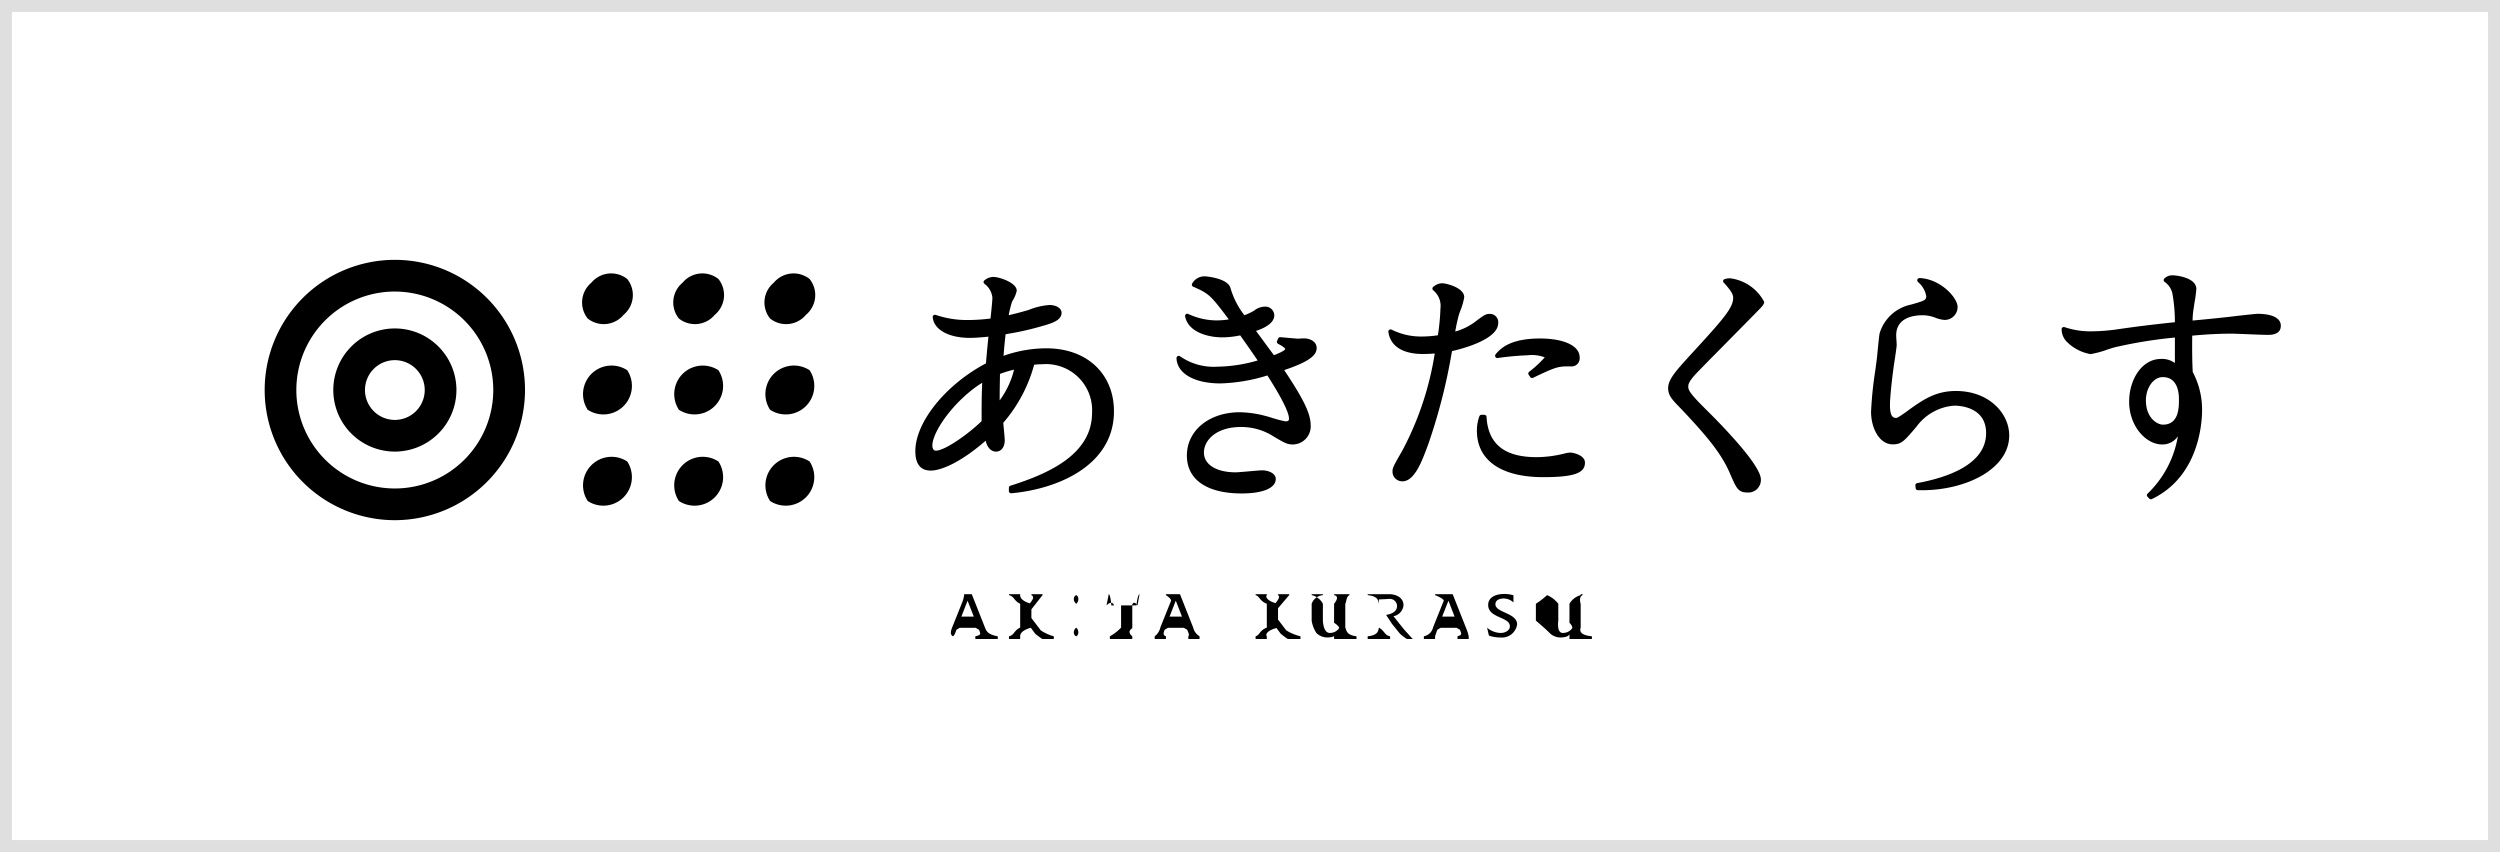
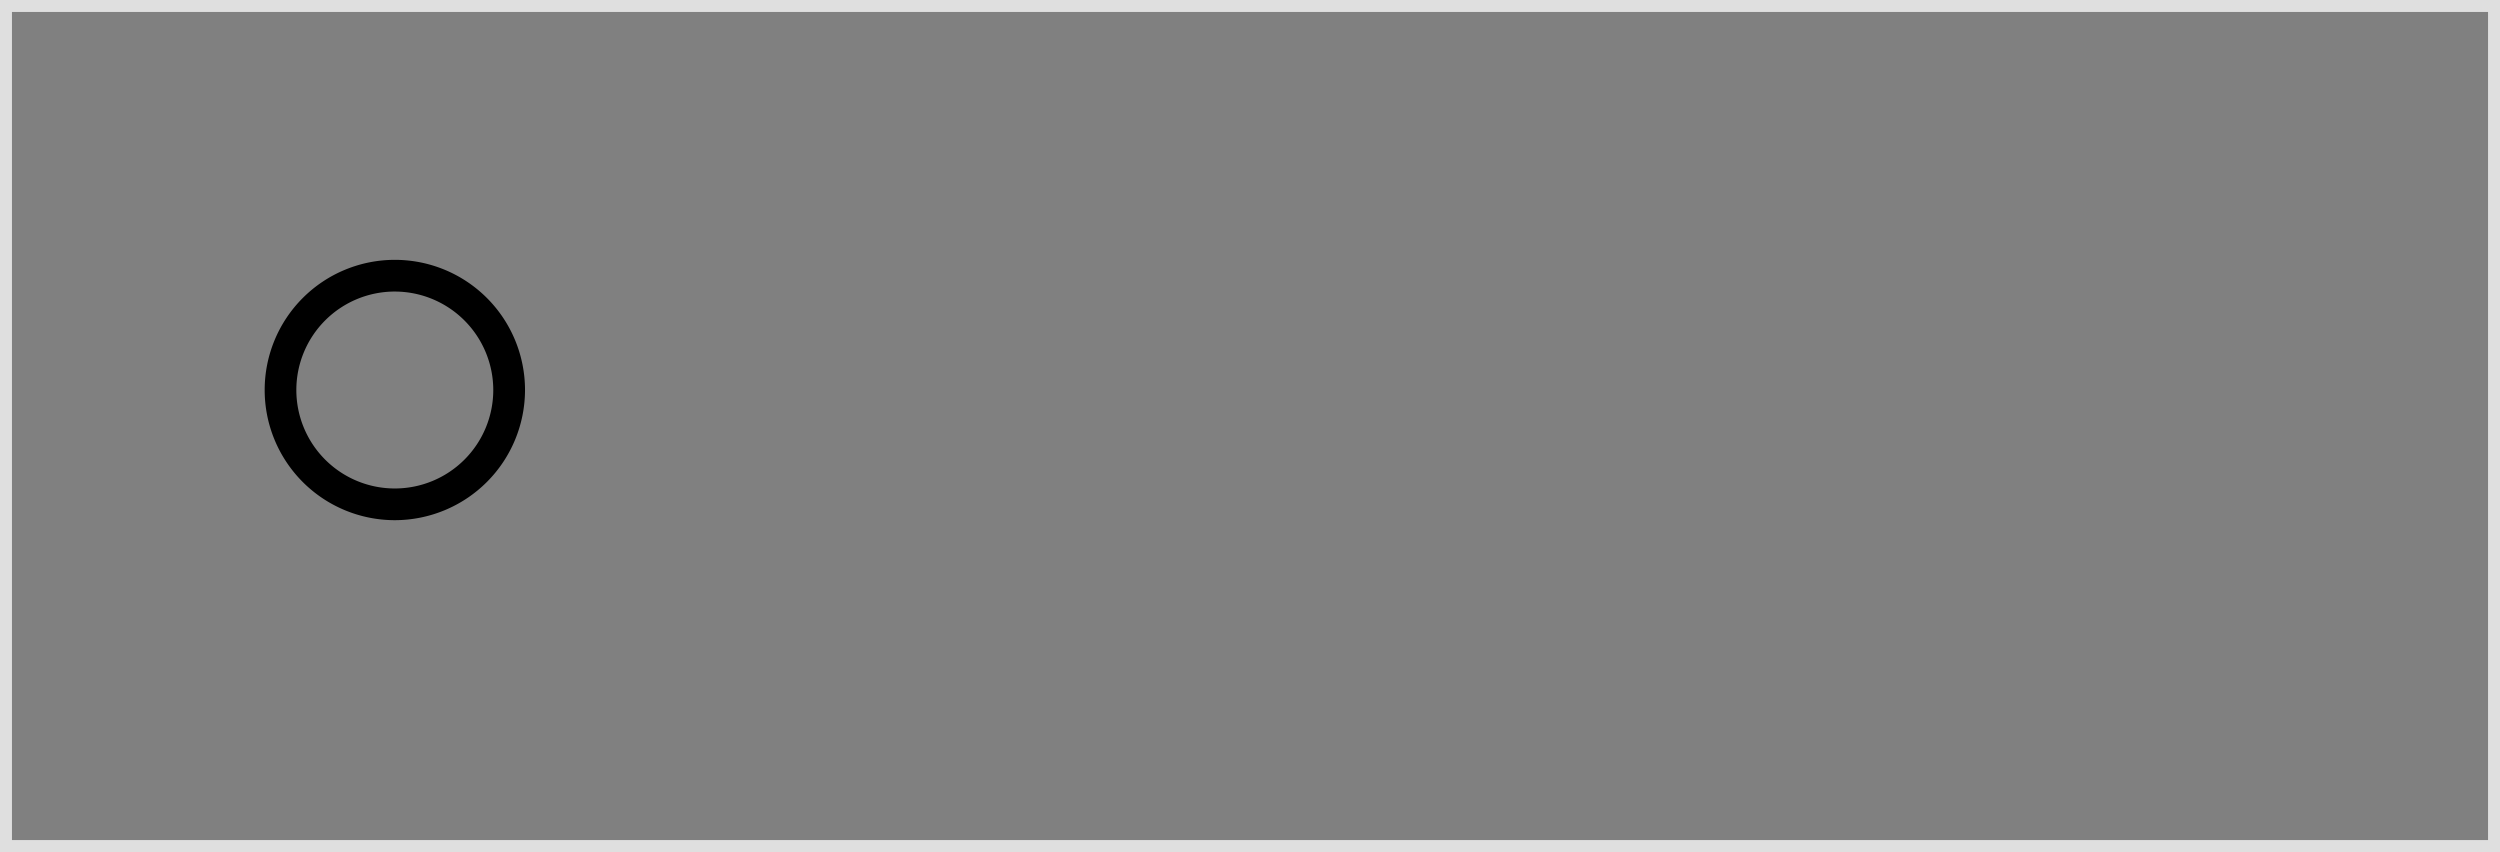
<svg xmlns="http://www.w3.org/2000/svg" viewBox="0 0 223 76">
  <rect x="0" y="0" width="223" height="76" fill="#808080" stroke="none" />
  <g data-name="レイヤー 2">
    <g data-name="レイヤー 1">
-       <path fill="#fff" d="M.533.533h221.934v74.934H.533z" />
      <path d="M221.934 1.066v73.868H1.066V1.066h220.868M223 0H0v76h223V0z" fill="#dfdfdf" />
      <path d="M35.221 46.4a11.611 11.611 0 1111.61-11.61 11.624 11.624 0 01-11.61 11.61zm0-20.394A8.783 8.783 0 1044 34.79a8.793 8.793 0 00-8.779-8.783z" />
-       <path d="M35.221 40.282a5.492 5.492 0 115.493-5.492 5.5 5.5 0 01-5.493 5.492zm0-8.156a2.665 2.665 0 102.665 2.664 2.667 2.667 0 00-2.665-2.664zm20.73-7.237a2.293 2.293 0 01-.329 3.194 2.3 2.3 0 01-3.2.328 2.293 2.293 0 01.328-3.193 2.3 2.3 0 013.201-.329zm8.134 0a2.292 2.292 0 01-.329 3.194 2.3 2.3 0 01-3.2.328 2.291 2.291 0 01.328-3.193 2.3 2.3 0 013.201-.329zm8.134 0a2.291 2.291 0 01-.33 3.194 2.3 2.3 0 01-3.2.328 2.29 2.29 0 01.331-3.193 2.3 2.3 0 013.199-.329zm-16.268 8.138a2.546 2.546 0 01-3.529 3.522 2.546 2.546 0 013.529-3.522zm8.134 0a2.546 2.546 0 01-3.528 3.522 2.546 2.546 0 013.528-3.522zm8.134 0a2.546 2.546 0 01-3.529 3.522 2.546 2.546 0 013.529-3.522zm-16.268 8.139a2.546 2.546 0 01-3.529 3.521 2.546 2.546 0 013.529-3.521zm8.134 0a2.545 2.545 0 01-3.528 3.521 2.545 2.545 0 013.528-3.521zm8.134 0a2.546 2.546 0 01-3.529 3.521 2.546 2.546 0 013.529-3.521zM85.608 56l-.293.177c-.119.315-.159.479-.315.58V57v-.243c-.282-.164-.186-.479-.063-.8l.94-2.348a2.863 2.863 0 00.123-.522V53h.682l1.17 2.958c.13.32.232.635 1.148.8V57h-2v-.243c.526-.124.481-.186.329-.58l-.3-.177zm.7-2.418L85.753 55h1.109zm4.692.277c-.553-.254-.52-.665-1-.772V53h1v.087c-.013.1.022.518 1 .772v2.122c-.978.258-1.013.669-1 .776V57h-1v-.243c.48-.107.447-.524 1-.776zm.831.011c.186-.265.523-.614.169-.783V53h1v.076l-1.3 1.661 1.137 1.491a3.926 3.926 0 001.163.529V57h-1.02a6.827 6.827 0 01-.636-.468l-1.25-1.684zM96 53.864c-.306-.259-.266-.67 0-.777V53v.087c.235.107.269.523 0 .777v2.121c.269.254.235.665 0 .772V57v-.243c-.272-.1-.306-.518 0-.772zm5 2.177c-.549.322 0 .716 0 .716V57h-2v-.243a4.175 4.175 0 001-.772V54h-.618c-.243-.525-.671 0-.671 0H98.7l.2-1h.016s.142.059.214 1h2.241c.095-.929.259-1 .259-1h.016l-.18 1h-.017s-.3-.525-.484 0H101zm3.179-.041l-.293.177c-.118.315-.158.479.114.58V57h-1v-.243a1.371 1.371 0 00.508-.8l.941-2.348c.078-.2-.449-.523-.449-.523V53h1.254l1.17 2.958a1.267 1.267 0 00.576.8V57h-1v-.243c.1-.124.054-.186-.1-.58l-.3-.177zm.7-2.418L104.325 55h1.109zm8.121.276c-.654-.253-.621-.664-1-.771V53h1v.087c-.115.1-.08.518 1 .771v2.123c-1.08.258-1.115.668-1 .775V57h-1v-.244c.379-.107.346-.523 1-.775zm.729.012c.187-.265.524-.614.271-.783V53h1v.076l-1.406 1.66 1.138 1.491a4.253 4.253 0 001.268.529V57h-1.123a6.37 6.37 0 01-.635-.47l-1.249-1.682zM119 56.4c.3.325-.161.46-.556.46a1.384 1.384 0 01-1.019-.394 2.766 2.766 0 01-.425-1.105v-1.5a1.155 1.155 0 011-.771V53h-1v.087a1.487 1.487 0 011 .771v1.5s.028 1.1.609 1.1a1 1 0 00.821-.394c.125-.168-.43-.512-.43-.512v-1.694s.582-.664 0-.771V53h1.369l.006.087c-.287.107-.253.518-.375.777v2.121c.122.254.088.664 1 .771V57h-2zm5.03-3.4c.753.07 1.163.464 1.163.976a1.1 1.1 0 01-.893.991l.81 1.018c.236.293.911 1.015.911 1.015h-.521a3.544 3.544 0 01-.653-.508l-.687-.85-.518-.794c.451-.067.975-.275.975-.8a.647.647 0 00-.727-.625c-.13.005-.253.023-.893.045v2.521c.51.259.476.67 1 .771V57h-2v-.244c.976-.1.936-.517 1-.771v-2.121c-.064-.259-.024-.67-1-.777V53zm4.47 3l-.291.176c-.119.316-.16.479-.2.58V57h-1v-.244a1.041 1.041 0 00.824-.8l.94-2.347c.08-.2-.764-.523-.764-.523V53h1.569l1.171 2.957a4.869 4.869 0 01.26.8V57h-1v-.244c.413-.123.37-.185.217-.58l-.3-.176zm.7-2.418L128.641 55h1.109zm5.8.157a1.285 1.285 0 00-.882-.354c-.322 0-.727.124-.727.512 0 .771 1.936.761 1.936 1.8a1.37 1.37 0 01-1.508 1.165 2.893 2.893 0 01-1.008-.169l-.163-.7a1.948 1.948 0 001.234.467c.319 0 .8-.192.8-.586 0-.877-1.937-.719-1.937-1.913 0-.709.726-.979 1.413-.979a2.834 2.834 0 01.842.118zm5 2.661c.1.325-.363.46-.759.46a1.373 1.373 0 01-1.016-.394c-.3-.327-1.225-1.108-1.225-1.108v-1.5a7.644 7.644 0 001-.771V53v.087a2.447 2.447 0 011 .771v1.5s-.175 1.1.4 1.1a1 1 0 00.823-.394c.123-.168-.227-.512-.227-.512v-1.694a1.672 1.672 0 011-.771V53h.167l.006.087c-.288.107-.255.518-.173.777v2.121c-.082.254-.115.664 1 .771V57h-2zm14.651-26.492c.777-.786 1.48-1.5 1.935-1.965l.2-.206c.361-.361.58-.579.58-.812a4 4 0 00-3.022-2.1 1.5 1.5 0 00-.5.073.2.2 0 00-.136.128.177.177 0 00.042.176c.847.911.847 1.184.847 1.382 0 .89-.916 1.927-3.81 5.074l-.082.09c-1.19 1.31-1.908 2.1-1.908 2.873 0 .661.381 1.052 1.071 1.758 2.676 2.812 3.764 4.251 4.477 5.926.54 1.248.7 1.626 1.526 1.626a1.12 1.12 0 001.2-1.166c0-1.3-3.664-5.021-4.788-6.131-1.458-1.442-1.691-1.788-1.691-2.161 0-.212.1-.528.822-1.274.922-.949 2.154-2.194 3.237-3.291zm19.813 4.968c-1.882 0-3.04.845-4.5 1.914-.7.489-.763.489-.836.489-.386 0-.543-.336-.543-1.159 0-.678.178-2.315.344-3.509 0-.016.256-1.623.256-1.845 0-.051-.01-.208-.02-.377a11.173 11.173 0 01-.024-.474c0-1.619 1.624-1.794 2.322-1.794a3.159 3.159 0 011.258.254 2.647 2.647 0 00.753.163 1.153 1.153 0 001.144-1.158c0-.83-1.54-2.51-3.4-2.577a.2.2 0 00-.15.33l.033.036a2.134 2.134 0 01.721 1.25c0 .344-.161.412-1.292.732l-.07.02a3.7 3.7 0 00-2.795 2.551c-.047.219-.116.932-.179 1.562-.031.334-.06.621-.076.747l-.124.946a34.611 34.611 0 00-.388 3.755c0 1.427.723 2.905 1.931 2.905.785 0 1.018-.276 2.139-1.6a4.561 4.561 0 013.363-1.853c.473 0 2.83.118 2.83 2.448 0 2.751-3.344 3.945-6.149 4.463a.192.192 0 00-.159.209l.023.242a.2.2 0 00.188.177c.133 0 .264.005.4.005 3.815 0 7.759-1.833 7.759-4.9-.008-1.942-1.784-3.952-4.759-3.952zm26.898-6.884c-.184 0-2.284.239-2.587.281l-.394.04c-.417.047-1.116.122-2.8.281v-.125a6.826 6.826 0 01.1-1c.009-.085.04-.285.077-.521a11.462 11.462 0 00.155-1.169c0-1.008-1.748-1.219-2.092-1.219a.97.97 0 00-.759.288.188.188 0 000 .281 1.691 1.691 0 01.724 1.093A14.362 14.362 0 01194 28.74c-2.421.259-3.229.368-4.781.583a17.8 17.8 0 01-2.766.233 7.175 7.175 0 01-2.3-.377.2.2 0 00-.173.027.187.187 0 00-.083.149 1.606 1.606 0 00.533 1.2 3.954 3.954 0 002.045 1.032 8.339 8.339 0 001.52-.413c.278-.089.517-.165.637-.194a40.675 40.675 0 015.368-.871v2.275a1.932 1.932 0 00-1.239-.367c-1.692 0-2.841 1.824-2.841 3.814 0 2.162 1.482 3.815 2.947 3.815a1.634 1.634 0 001.4-.732A9.21 9.21 0 01191.6 44l-.037.036a.185.185 0 00-.008.268l.16.171a.2.2 0 00.145.062.2.2 0 00.086-.02c4.156-1.992 4.479-6.685 4.479-7.939a7.143 7.143 0 00-.835-3.4l-.009-.2c-.022-.521-.052-1.227-.036-3.038.763-.068 2-.177 3.527-.177.21 0 .836.025 1.486.051.706.028 1.435.058 1.7.058.295 0 1.191 0 1.191-.814.005-.676-.757-1.066-2.087-1.066zm-7 7.731c0 .84-.106 2.156-1.424 2.156-.514 0-1.524-.592-1.524-2.177 0-1.069.649-2.064 1.5-2.064 1.543 0 1.446 1.881 1.446 2.085zM93.34 31.069a11.441 11.441 0 00-3.825.672c.069-.849.132-1.5.186-1.929a26.358 26.358 0 003.415-.773c.8-.226 1.576-.5 1.576-1.133 0-.456-.554-.7-1.074-.7a6.084 6.084 0 00-1.878.447l-.067.021-.25.068c-.323.092-.838.237-1.444.373a8.8 8.8 0 01.3-1.214l.023-.043a2.778 2.778 0 00.392-.927c0-.718-1.569-1.228-2.068-1.228a1.26 1.26 0 00-.809.3.2.2 0 00-.082.146.2.2 0 00.061.156 1.732 1.732 0 01.725 1.241c0 .286-.087 1.107-.144 1.65l-.023.217a16.847 16.847 0 01-2.063.133A8.626 8.626 0 0183.5 28.1l-.05-.014a.2.2 0 00-.179.037.2.2 0 00-.071.167c.084 1.106 1.416 1.85 3.317 1.85.486 0 1.162-.061 1.652-.108l-.032.313c-.068.671-.1.993-.189 2.067-3.6 1.9-6.3 5.252-6.3 7.83 0 1.151.463 1.734 1.375 1.734s2.65-.707 4.9-2.666c.16.711.565.975.925.975.462 0 .774-.406.774-1.009 0-.179-.054-.757-.11-1.334l-.022-.227a13.156 13.156 0 002.755-5.179 5.149 5.149 0 01.718-.046 4.114 4.114 0 014.449 4.327c0 3.726-3.892 5.437-7.283 6.51a.2.2 0 00-.137.187v.286a.2.2 0 00.063.145.2.2 0 00.145.055h.018c4.22-.386 9.148-2.531 9.148-7.31-.004-3.362-2.425-5.621-6.026-5.621zm-5.728 3.073c-.052 1.242-.053 1.988-.053 3.427-1.312 1.254-3.313 2.631-4.08 2.631-.3 0-.313-.394-.313-.44 0-1.32 2.059-4.14 4.446-5.618zm1.558 1.571c0-.752.011-1.411.021-1.877 0-.189.007-.352.008-.482a9.611 9.611 0 011.255-.381 7.645 7.645 0 01-1.284 2.74zm27.33-5.52a2.8 2.8 0 00-.529.007 2.49 2.49 0 01-.163.009c-.109 0-.5-.035-.856-.067-.294-.027-.588-.054-.751-.064a.2.2 0 00-.193.12l-.093.22a.2.2 0 00.091.25c.6.311.634.449.634.463 0 .04-.076.193-1.005.553-.3-.4-1.042-1.419-1.6-2.164.609-.207 1.632-.634 1.632-1.4a.8.8 0 00-.866-.768 1.6 1.6 0 00-.936.358 5.5 5.5 0 01-.86.408h-.006a7.184 7.184 0 01-1.247-2.453c-.262-.826-2.053-1.016-2.315-1.016a1.247 1.247 0 00-1.1.654.192.192 0 00-.012.157.2.2 0 00.106.114c1.388.609 1.525.713 3.177 2.916a6.933 6.933 0 01-1.156.09 6.071 6.071 0 01-2.473-.58.194.194 0 00-.2.033.2.2 0 00-.067.189c.272 1.381 1.981 1.871 3.36 1.871a7.92 7.92 0 001.554-.178l.328.466c.405.575.824 1.169 1.228 1.773a13.4 13.4 0 01-3.573.554 5.265 5.265 0 01-3.365-.937.194.194 0 00-.2 0 .2.2 0 00-.1.177c.052 1.368 1.589 2.253 3.918 2.253a15.447 15.447 0 004.191-.711l.025.04c.569.9 1.9 3.02 1.9 3.812 0 .128-.023.243-.313.243a10.042 10.042 0 01-1.239-.326 11.143 11.143 0 00-.607-.173 9.531 9.531 0 00-2.222-.314c-2.739 0-4.727 1.625-4.727 3.864 0 2.148 1.782 3.38 4.889 3.38 1.9 0 3.039-.484 3.039-1.294 0-.48-.616-.767-1.213-.767-.178 0-.657.041-1.163.086s-1.016.09-1.2.09c-1.72 0-2.831-.691-2.831-1.759 0-1.135 1.132-2.284 3.294-2.284a5.325 5.325 0 012.858.806c.994.593 1.262.752 1.765.752a1.613 1.613 0 001.606-1.689c0-1.041-.6-2.3-2.363-4.945 2.053-.691 2.895-1.262 2.895-1.95.015-.455-.359-.791-.946-.869zm16.913 1.407a.207.207 0 00-.027.228.2.2 0 00.2.108 26.049 26.049 0 012.705-.247 3.165 3.165 0 011.5.188 9.677 9.677 0 01-1.388 1.282.205.205 0 00-.041.276l.138.2a.2.2 0 00.161.086.214.214 0 00.085-.019c2.131-1.022 2.269-1.022 3.337-1.022a.724.724 0 00.821-.813c0-1.016-1.393-1.674-3.548-1.674-2.736.007-3.556.951-3.943 1.407zm6.643 8.77a2.324 2.324 0 00-.5.085c-.117.028-.26.061-.442.1a10.032 10.032 0 01-2.065.222c-2.855 0-4.31-1.173-4.45-3.587a.2.2 0 00-.2-.19h-.254a.2.2 0 00-.186.135 3.671 3.671 0 00-.219 1.289c0 2.629 2.153 4.138 5.907 4.138 2.721 0 3.732-.35 3.732-1.288.005-.674-1.042-.904-1.323-.904zm-6.415-11.555a.741.741 0 00-.8-.813c-.3 0-.473.1-1.256.7a5.275 5.275 0 01-1.778.868 15.089 15.089 0 01.332-1.509c.019-.058.056-.167.106-.3a5.976 5.976 0 00.365-1.251c0-.844-1.586-1.243-1.976-1.243a1.163 1.163 0 00-.7.256l-.071.046a.206.206 0 00-.09.152.211.211 0 00.06.167 1.778 1.778 0 01.655 1.617 19.772 19.772 0 01-.227 2.4 9.542 9.542 0 01-1.4.112 5.84 5.84 0 01-2.675-.588l-.069-.029a.192.192 0 00-.2.026.206.206 0 00-.073.19c.181 1.264 1.276 1.96 3.083 1.96.329 0 .682-.015 1.052-.044a27.478 27.478 0 01-2.862 8.607l-.171.3c-.651 1.142-.735 1.29-.735 1.636a.865.865 0 00.891.858c1.08 0 1.746-1.809 2.287-3.276a50.727 50.727 0 002.1-8.175l.031-.164c.718-.161 4.121-.996 4.121-2.503z" />
    </g>
  </g>
</svg>